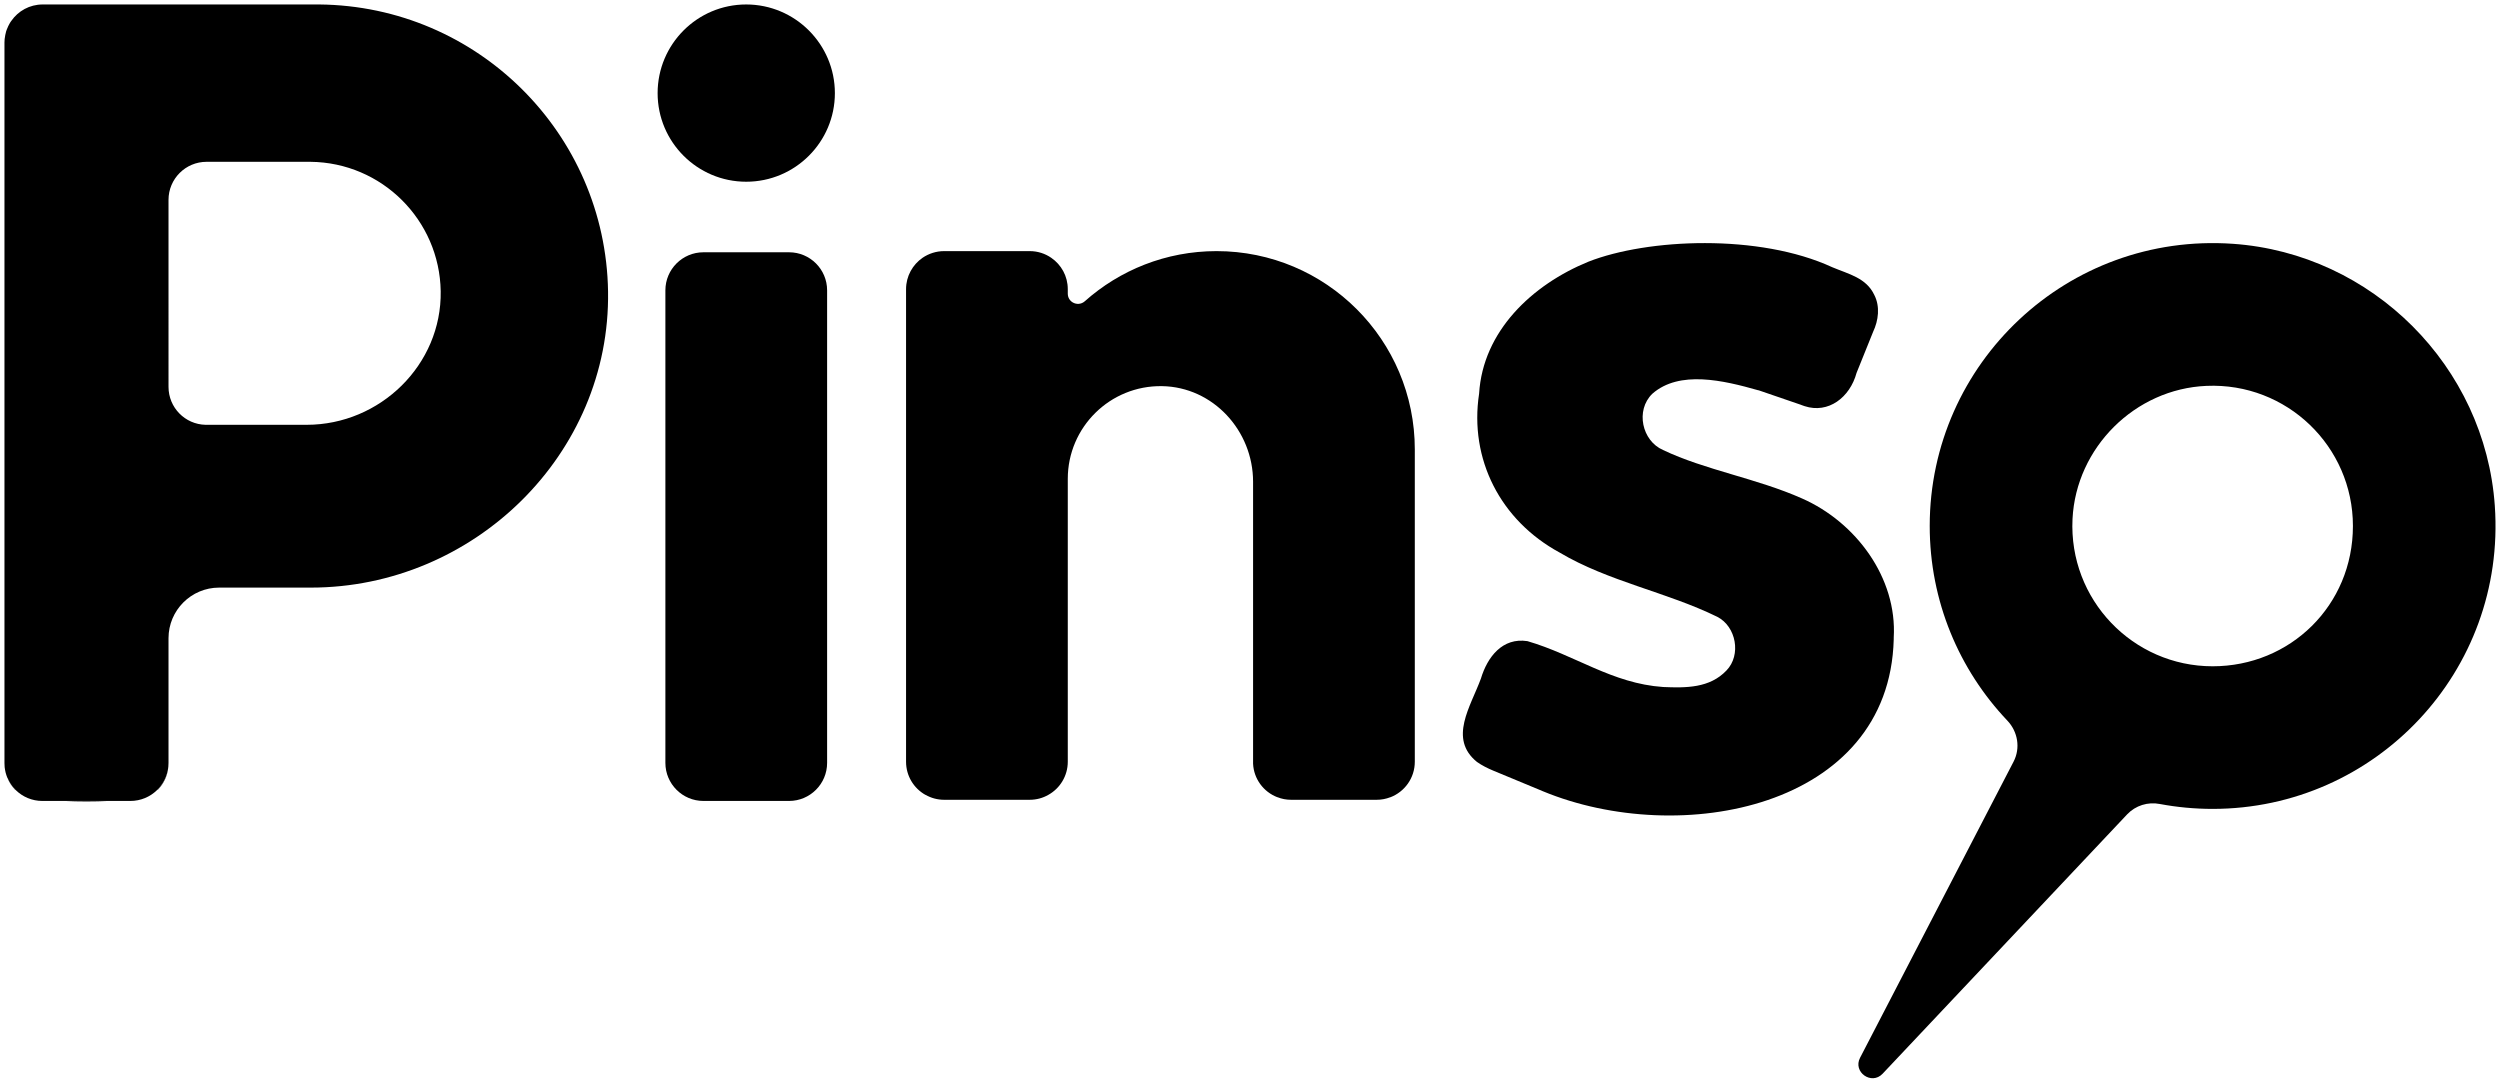
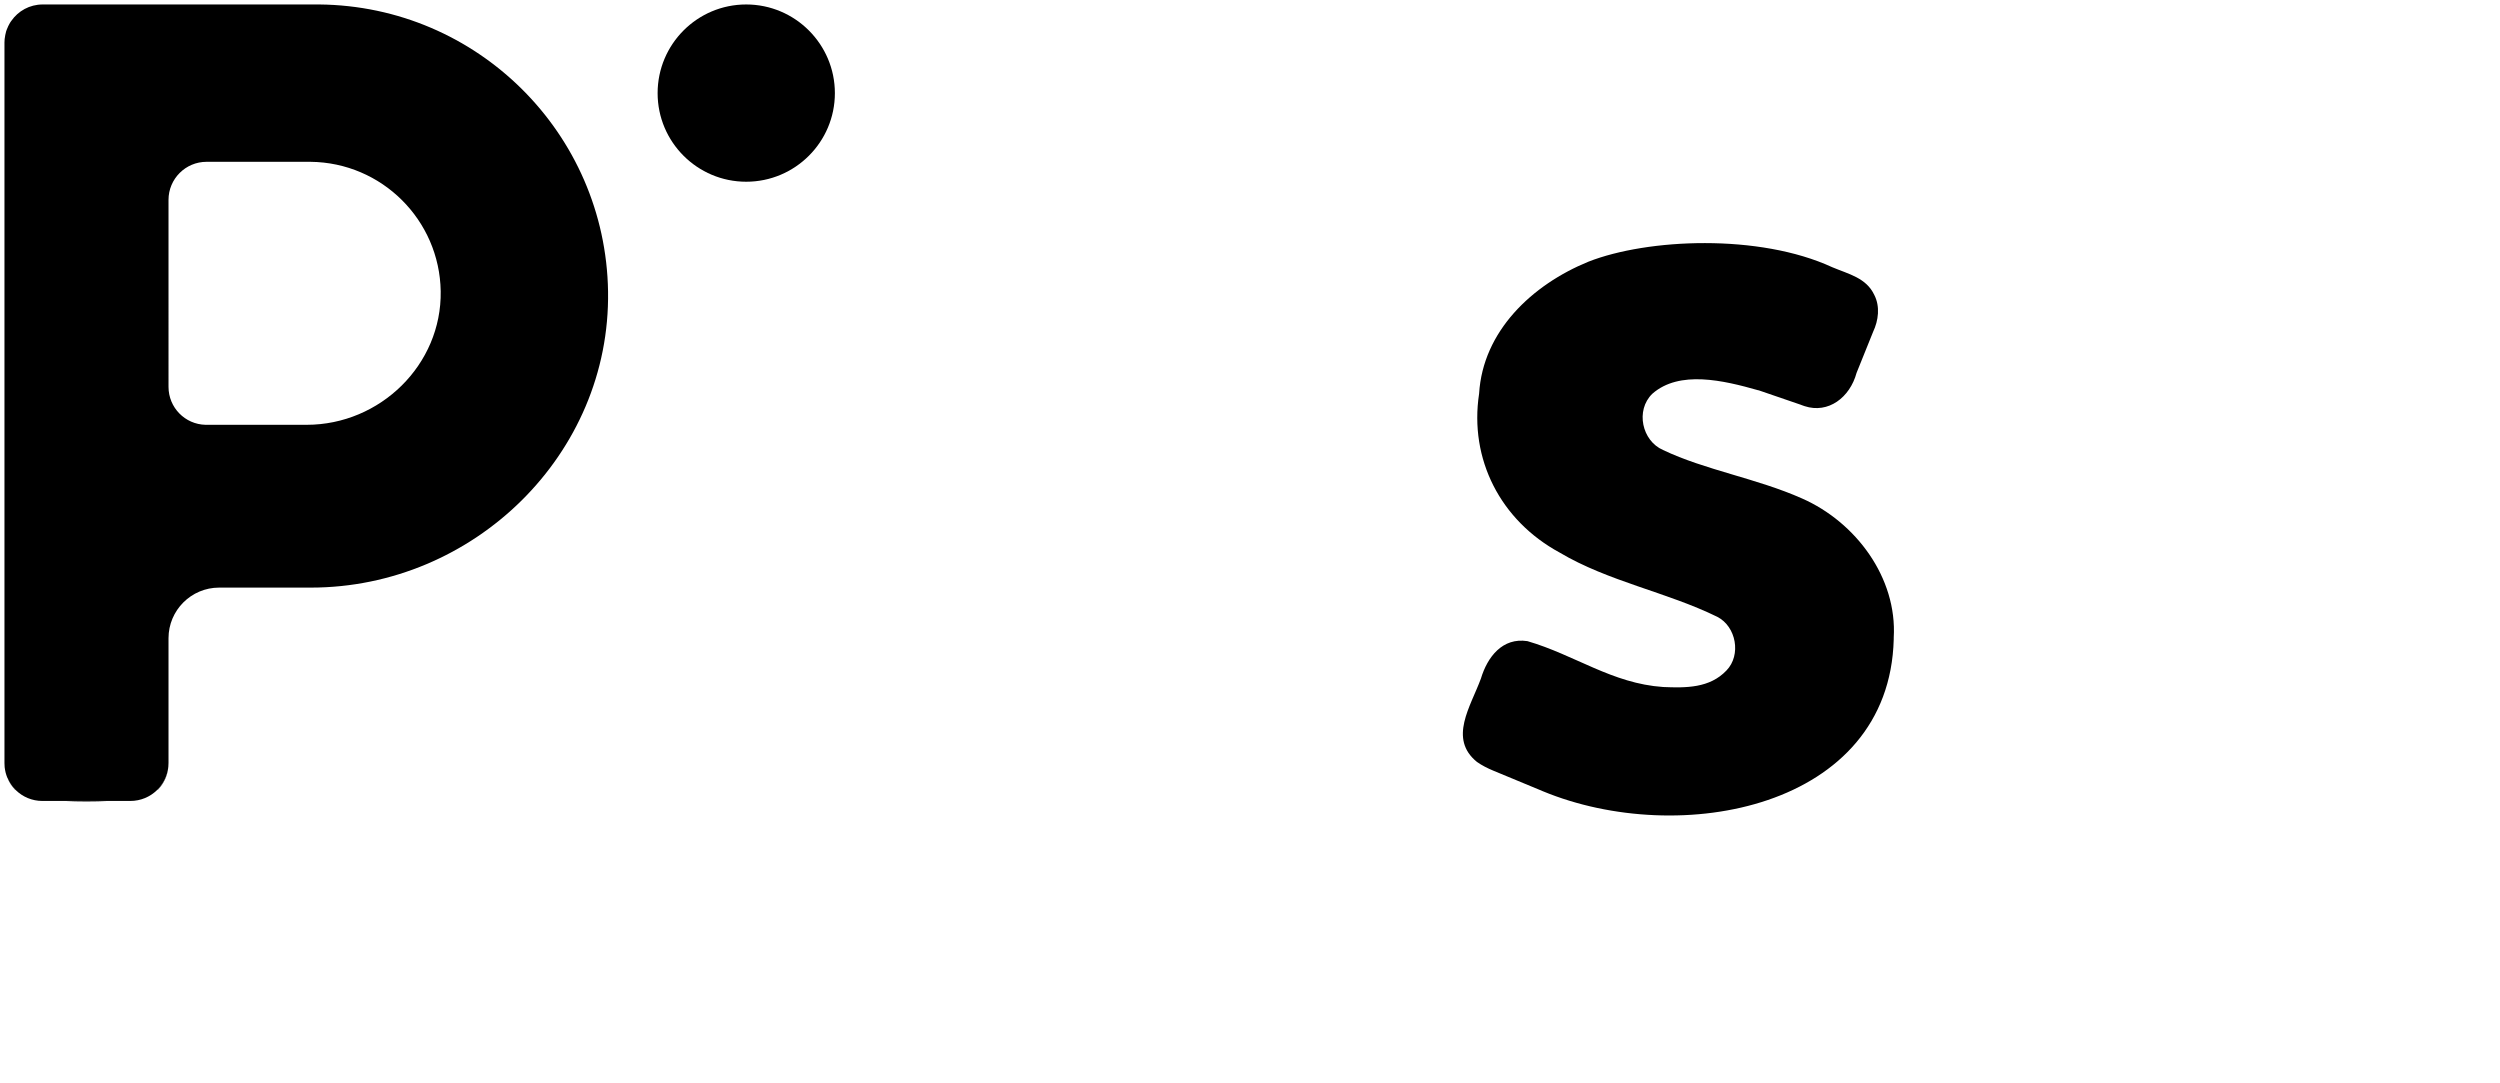
<svg xmlns="http://www.w3.org/2000/svg" xmlns:ns1="http://sodipodi.sourceforge.net/DTD/sodipodi-0.dtd" xmlns:ns2="http://www.inkscape.org/namespaces/inkscape" id="Layer_1" data-name="Layer 1" viewBox="0 0 279.95 121.24" version="1.1" ns1:docname="Pinso logo - czarne.svg" ns2:version="1.2.2 (732a01da63, 2022-12-09)">
  <ns1:namedview id="namedview21" pagecolor="#505050" bordercolor="#eeeeee" borderopacity="1" ns2:showpageshadow="0" ns2:pageopacity="0" ns2:pagecheckerboard="0" ns2:deskcolor="#505050" showgrid="false" ns2:zoom="1.0966244" ns2:cx="-31.46018" ns2:cy="86.173538" ns2:window-width="1920" ns2:window-height="1019" ns2:window-x="-8" ns2:window-y="-8" ns2:window-maximized="1" ns2:current-layer="Layer_1" />
  <defs id="defs4">
    <style id="style2">
      .cls-1 {
        stroke: #000;
        stroke-miterlimit: 10;
      }
    </style>
  </defs>
-   <path class="cls-1" d="M 279.37,56.65 C 278.29,41.03 265.64,28.38 250.03,27.3 c -18.51,-1.28 -33.94,13.36 -33.94,31.6 0,8.44 3.3,16.11 8.69,21.79 1.18,1.24 1.49,3.08 0.7,4.6 l -17.19,33.16 c -0.83,1.6 1.28,3.1 2.52,1.79 L 238.2,91.19 c 0.94,-0.99 2.32,-1.42 3.65,-1.16 1.92,0.36 3.9,0.55 5.92,0.55 18.25,0 32.89,-15.42 31.6,-33.93 z m -31.6,17.96 c -8.93,0 -16.13,-7.47 -15.69,-16.5 0.4,-8 7,-14.56 15,-14.9 8.99,-0.39 16.4,6.78 16.4,15.69 0,8.91 -7.03,15.71 -15.71,15.71 z" id="path6" style="stroke:none" ns2:export-filename="pinso_logo.png" ns2:export-xdpi="34.414871" ns2:export-ydpi="34.414871" ns1:nodetypes="ccsccccccscsccss" />
  <path class="cls-1" d="m 17.58,88.48 c 0,0 0.09,-0.06 0.14,-0.09 0.63,-0.67 1.05,-1.55 1.13,-2.53 -0.11,1.03 -0.57,1.94 -1.27,2.62 z M 7.22,89.69 c 0.75,0.04 1.57,0.06 2.46,0.06 0.89,0 1.72,-0.02 2.46,-0.06 z M 0.83,87.1 c 0.19,0.5 0.49,0.94 0.85,1.32 0.02,0.01 0.04,0.03 0.06,0.03 C 1.35,88.06 1.05,87.61 0.83,87.1 Z" id="path8" style="stroke:none" ns1:nodetypes="cccccscccccc" />
-   <path class="cls-1" d="m 158.43,50.81 v 0.08 34.41 c 0,1.82 -1.14,3.37 -2.74,3.98 h -0.02 c -0.47,0.18 -0.97,0.28 -1.5,0.28 h -9.6 c -0.54,0 -1.05,-0.1 -1.52,-0.29 0,0.01 0,0 -0.02,0 -1.53,-0.59 -2.63,-2.04 -2.71,-3.75 V 53.95 c 0,-5.72 -4.48,-10.62 -10.2,-10.71 -5.82,-0.09 -10.55,4.6 -10.55,10.38 V 85.3 c 0,1.59 -0.88,2.99 -2.18,3.71 -0.61,0.35 -1.32,0.55 -2.08,0.55 h -9.59 c -0.75,0 -1.46,-0.2 -2.07,-0.55 h -0.02 c -1.3,-0.73 -2.17,-2.12 -2.17,-3.71 V 32.38 c 0,-1.46 0.74,-2.75 1.86,-3.52 0.68,-0.46 1.51,-0.74 2.4,-0.74 h 9.59 c 0.9,0 1.73,0.28 2.41,0.75 1.12,0.77 1.85,2.05 1.85,3.51 v 0.5 c 0,0.45 0.24,0.81 0.58,1 0.4,0.22 0.92,0.21 1.32,-0.14 3.92,-3.49 9.09,-5.62 14.76,-5.62 12.26,0 22.2,9.94 22.2,22.21 z" id="path10" style="stroke:none" ns1:nodetypes="ccsccsscccscsscssccsscsscssccssc" />
  <path class="cls-1" d="m 212.06,71.41 v 0.18 c -0.49,18.95 -23.967,23.354 -39.287,17.014 l -0.45,-0.19 -4.46,-1.85 -0.65,-0.27 c -0.65,-0.27 -1.26,-0.58 -1.82,-0.97 -3.22,-2.61 -0.71,-6.2 0.44,-9.34 0.73,-2.42 2.41,-4.62 5.21,-4.19 5.32,1.55 9.477,4.746 15.197,5.136 2.56,0.11 5.21,0.13 7.09,-1.85 1.68,-1.73 1.09,-4.93 -1.03,-6.01 -5.65,-2.77 -12.22,-3.96 -17.66,-7.2 -6.61,-3.59 -10.13,-10.44 -9.01,-17.79 0.42,-6.98 5.91,-12.19 12.25,-14.78 6.6,-2.59 19.1,-3.16 27.29,0.62 1.85,0.78 3.82,1.19 4.72,3.12 0.66,1.29 0.46,2.85 -0.14,4.12 -0.6,1.48 -1.26,3.15 -1.85,4.59 -0.75,2.76 -3.16,4.6 -5.82,3.73 l -0.34,-0.12 -0.07,-0.03 -4.75,-1.63 h -0.04 c -3.9,-1.11 -8.82,-2.27 -11.85,0.39 -1.92,1.86 -1.16,5.28 1.2,6.3 4.68,2.24 10.52,3.18 15.57,5.43 6.01,2.65 10.66,8.87 10.26,15.59 z" id="path12" style="stroke:none" ns1:nodetypes="cccccscccccccccccccccccccccc" />
  <path class="cls-1" d="m 83.56,20.35 c 5.48,0 9.93,-4.45 9.93,-9.92 0,-5.47 -4.45,-9.93 -9.93,-9.93 -5.48,0 -9.92,4.45 -9.92,9.93 0,5.48 4.45,9.92 9.92,9.92 z" id="path14" style="stroke:none" ns1:nodetypes="sssss" />
-   <path class="cls-1" d="m 88.36,28.25 h -9.59 c -2.35,0 -4.26,1.91 -4.26,4.26 v 52.92 c 0,2.35 1.91,4.26 4.26,4.26 h 9.59 c 2.35,0 4.26,-1.91 4.26,-4.26 V 32.51 c 0,-2.35 -1.91,-4.26 -4.26,-4.26 z" id="path16" style="stroke:none" ns1:nodetypes="sssssssss" />
  <path class="cls-1" d="M 35.75,0.5 H 4.78 C 3.32,0.5 2.03,1.23 1.26,2.35 1.25,2.36 1.24,2.37 1.23,2.39 1.15,2.5 1.08,2.62 1.02,2.74 0.95,2.86 0.89,2.99 0.84,3.12 0.78,3.24 0.74,3.37 0.69,3.5 v 0 C 0.65,3.64 0.62,3.78 0.59,3.92 0.56,4.05 0.54,4.18 0.53,4.31 0.52,4.33 0.52,4.35 0.52,4.36 0.51,4.49 0.5,4.63 0.5,4.76 v 80.69 c 0,0.16 0.01,0.31 0.02,0.46 0.03,0.21 0.06,0.41 0.11,0.61 0.05,0.2 0.12,0.38 0.19,0.57 h 0.01 c 0.22,0.52 0.52,0.97 0.91,1.36 l 0.03,0.03 c 0.77,0.75 1.81,1.21 2.97,1.21 h 9.86 c 1.16,0 2.21,-0.46 2.98,-1.21 0.7,-0.68 1.16,-1.59 1.27,-2.62 0,-0.14 0.02,-0.28 0.02,-0.43 V 71.47 c 0,-3.13 2.54,-5.67 5.67,-5.67 H 34.8 C 53.05,65.8 68.38,50.87 68.09,32.63 67.81,14.94 53.47,0.67 35.75,0.5 Z M 34.34,47.57 H 23.02 c -2.3,-0.05 -4.15,-1.93 -4.15,-4.25 V 22.38 c 0,-2.35 1.91,-4.26 4.26,-4.26 h 11.64 c 7.99,0.08 14.45,6.52 14.58,14.49 0.13,8.23 -6.78,14.96 -15.01,14.96 z" id="path18" style="stroke:none" ns1:nodetypes="csccccsscccsscsccscssccssssccscsssccs" />
</svg>